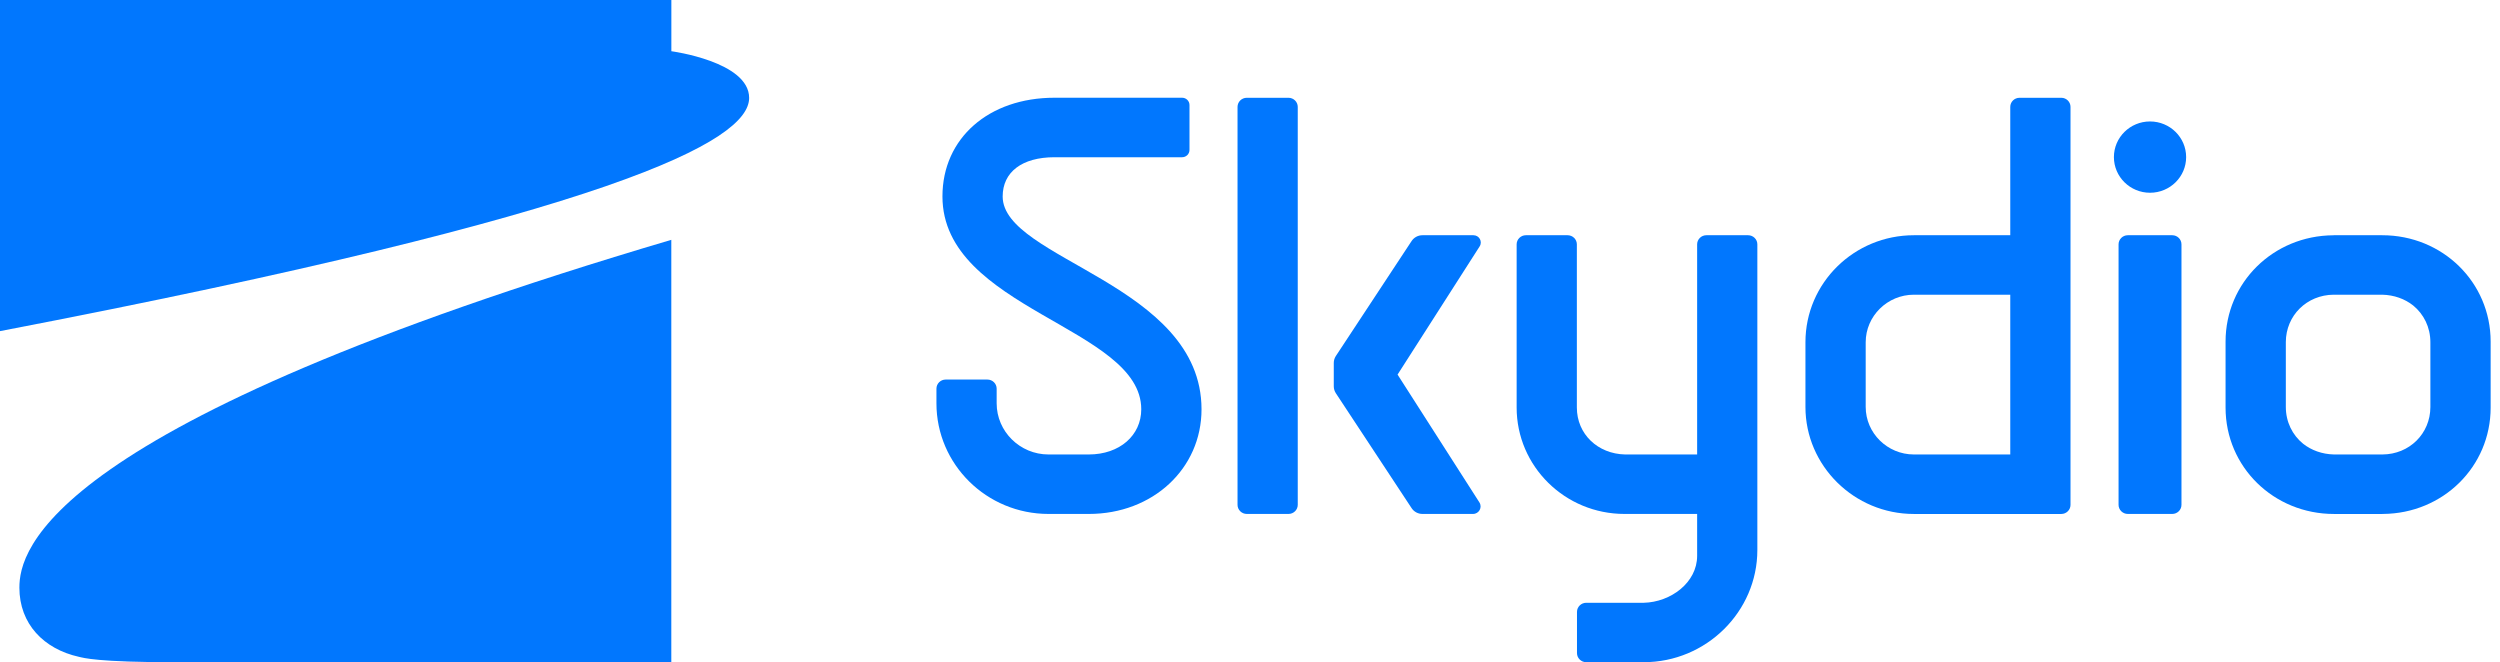
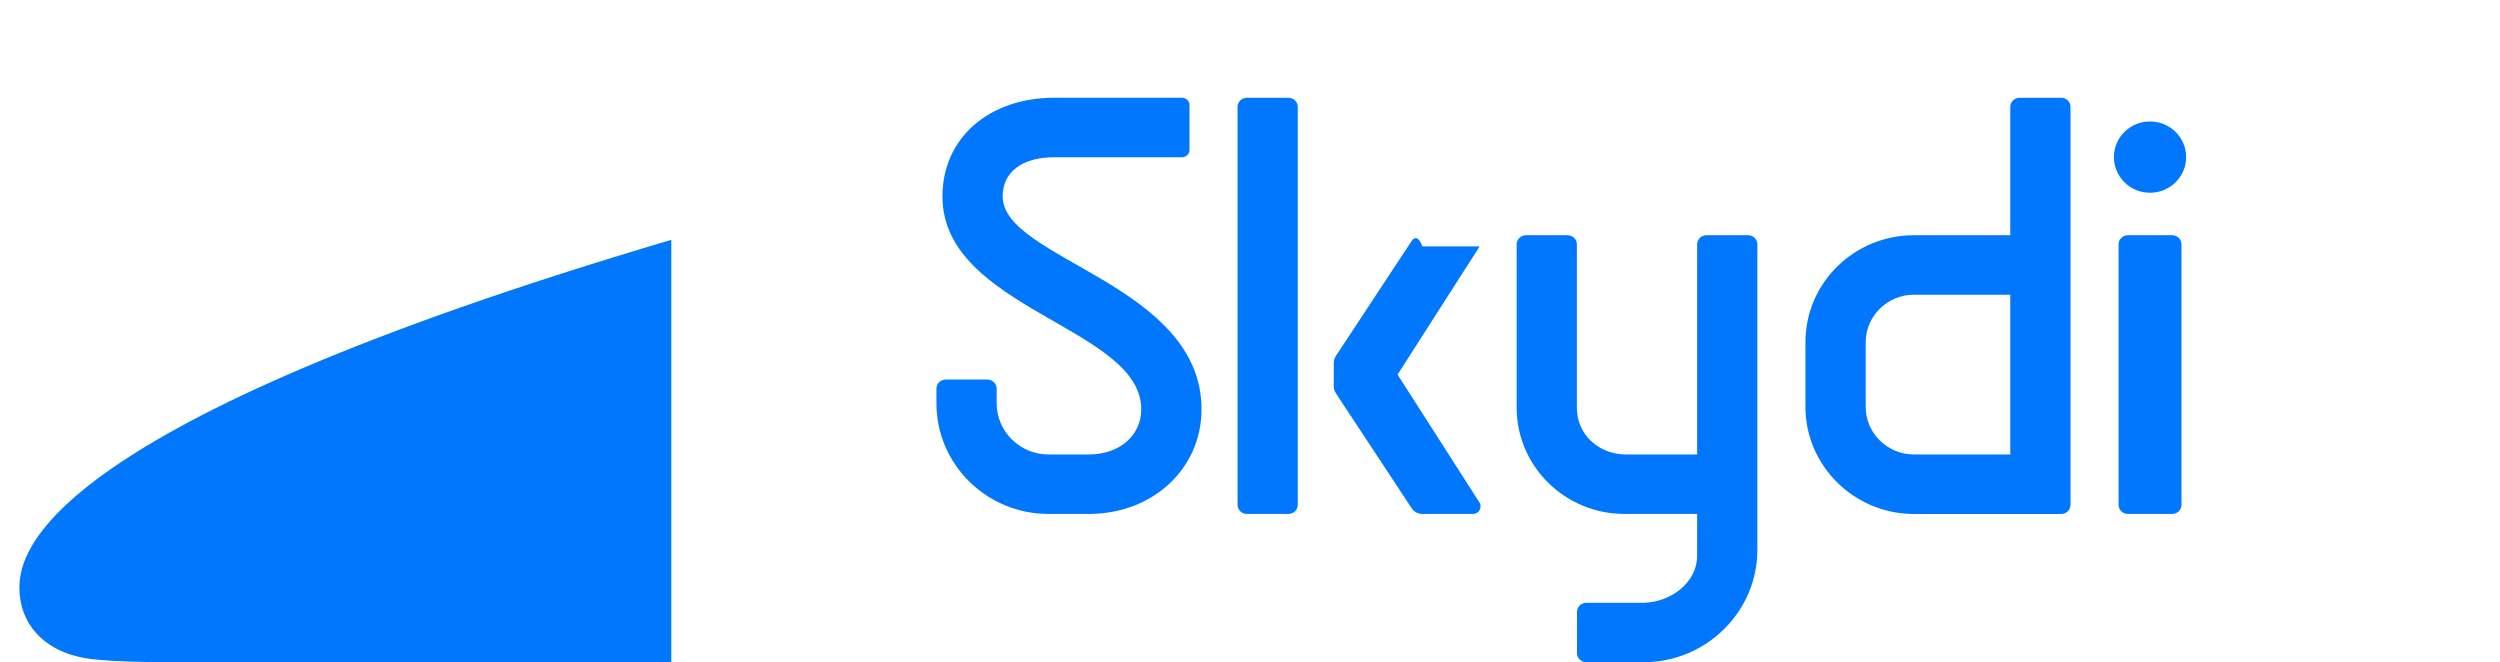
<svg xmlns="http://www.w3.org/2000/svg" width="151" height="40" viewBox="0 0 151 40" fill="none">
  <g clip-path="url(#clip0)">
    <path d="M127.961 30.492V14.758C127.961 14.456 128.212 14.208 128.519 14.208H131.204C131.511 14.208 131.761 14.456 131.761 14.758V30.492C131.761 30.794 131.511 31.042 131.204 31.042H128.519C128.212 31.042 127.961 30.794 127.961 30.492Z" fill="#0177FE" />
    <path d="M129.861 11.642C131.066 11.642 132.043 10.678 132.043 9.489C132.043 8.3 131.066 7.336 129.861 7.336C128.657 7.336 127.68 8.3 127.68 9.489C127.68 10.678 128.657 11.642 129.861 11.642Z" fill="#0177FE" />
    <path d="M60.561 11.867C60.561 10.395 61.726 9.497 63.691 9.497H71.398C71.645 9.497 71.845 9.3 71.845 9.056V6.344C71.845 6.1 71.645 5.903 71.398 5.903H63.691C59.725 5.903 56.924 8.344 56.924 11.864C56.924 18.686 68.932 19.764 68.932 24.72C68.932 26.3 67.623 27.45 65.765 27.45H63.328C61.605 27.45 60.198 26.061 60.198 24.361V23.475C60.198 23.172 59.947 22.925 59.64 22.925H57.118C56.811 22.925 56.561 23.172 56.561 23.475V24.361C56.561 28.05 59.592 31.042 63.33 31.042H65.768C69.624 31.042 72.572 28.311 72.572 24.722C72.569 17.145 60.561 15.672 60.561 11.867Z" fill="#0177FE" />
    <path d="M121.42 6.456V14.208H115.599C111.996 14.208 109.049 17.081 109.049 20.672V24.581C109.049 28.136 111.996 31.044 115.599 31.044H124.502C124.809 31.044 125.059 30.797 125.059 30.494V6.456C125.059 6.153 124.809 5.906 124.502 5.906H121.98C121.67 5.906 121.42 6.153 121.42 6.456ZM121.42 27.45H115.599C113.997 27.45 112.688 26.158 112.688 24.578V20.672C112.688 19.092 113.997 17.8 115.599 17.8H121.42V27.45Z" fill="#0177FE" />
    <path d="M102.507 14.758V27.45H98.153C96.514 27.414 95.242 26.228 95.242 24.614V14.758C95.242 14.456 94.992 14.208 94.685 14.208H92.163C91.856 14.208 91.605 14.456 91.605 14.758V24.614C91.605 28.164 94.521 31.042 98.119 31.042H102.507V33.572C102.507 35.189 100.914 36.372 99.276 36.408H95.808C95.501 36.408 95.25 36.656 95.25 36.958V39.447C95.25 39.75 95.501 39.997 95.808 39.997H99.276C103.053 39.997 106.144 36.947 106.144 33.219V14.758C106.144 14.456 105.893 14.208 105.586 14.208H103.064C102.758 14.208 102.507 14.456 102.507 14.758Z" fill="#0177FE" />
-     <path d="M143.885 14.208H140.974C140.957 14.208 140.943 14.211 140.926 14.211C137.309 14.236 134.424 17.061 134.424 20.636V20.672V24.581V24.617C134.424 28.208 137.335 31.044 140.974 31.044H143.885C143.902 31.044 143.916 31.042 143.933 31.042C147.55 31.017 150.435 28.192 150.435 24.617V24.581V20.672V20.636C150.435 17.044 147.524 14.208 143.885 14.208ZM146.795 24.589C146.79 26.192 145.529 27.439 143.904 27.45C143.899 27.45 143.89 27.45 143.885 27.45H140.974C140.974 27.45 140.974 27.45 140.971 27.45C140.254 27.433 139.606 27.197 139.105 26.8C138.463 26.278 138.064 25.486 138.064 24.578V20.661C138.069 19.058 139.33 17.811 140.955 17.8C140.96 17.8 140.969 17.8 140.974 17.8H143.885C143.885 17.8 143.885 17.8 143.888 17.8C144.605 17.817 145.253 18.053 145.754 18.45C146.396 18.972 146.795 19.764 146.795 20.672V24.589V24.589Z" fill="#0177FE" />
    <path d="M77.827 5.906H75.305C74.998 5.906 74.747 6.153 74.747 6.456V30.492C74.747 30.794 74.998 31.042 75.305 31.042H77.827C78.133 31.042 78.384 30.794 78.384 30.492V6.456C78.384 6.153 78.133 5.906 77.827 5.906Z" fill="#0177FE" />
-     <path d="M84.413 22.625L89.37 14.883C89.559 14.589 89.345 14.208 88.993 14.208H85.916C85.652 14.208 85.407 14.339 85.261 14.558L80.687 21.5C80.605 21.625 80.56 21.772 80.56 21.919V23.333C80.56 23.483 80.605 23.628 80.687 23.753L85.261 30.692C85.404 30.911 85.652 31.042 85.916 31.042H88.968C89.331 31.042 89.55 30.647 89.356 30.345L84.413 22.625Z" fill="#0177FE" />
+     <path d="M84.413 22.625L89.37 14.883H85.916C85.652 14.208 85.407 14.339 85.261 14.558L80.687 21.5C80.605 21.625 80.56 21.772 80.56 21.919V23.333C80.56 23.483 80.605 23.628 80.687 23.753L85.261 30.692C85.404 30.911 85.652 31.042 85.916 31.042H88.968C89.331 31.042 89.55 30.647 89.356 30.345L84.413 22.625Z" fill="#0177FE" />
    <path d="M1.171 35.495C1.171 37.686 2.646 39.2 4.765 39.672C5.047 39.733 5.824 40 10.696 40C15.146 40 40.547 40 40.547 40V14.486C2.691 25.678 1.171 33.267 1.171 35.495Z" fill="#0177FE" />
-     <path d="M0 20C37.226 12.85 45.248 8.508 45.248 5.914C45.248 3.717 40.55 3.094 40.55 3.094V0H0V20Z" fill="#0177FE" />
  </g>
  <defs>
    <clipPath id="clip0">
      <rect width="150.435" height="40" fill="white" />
    </clipPath>
  </defs>
</svg>